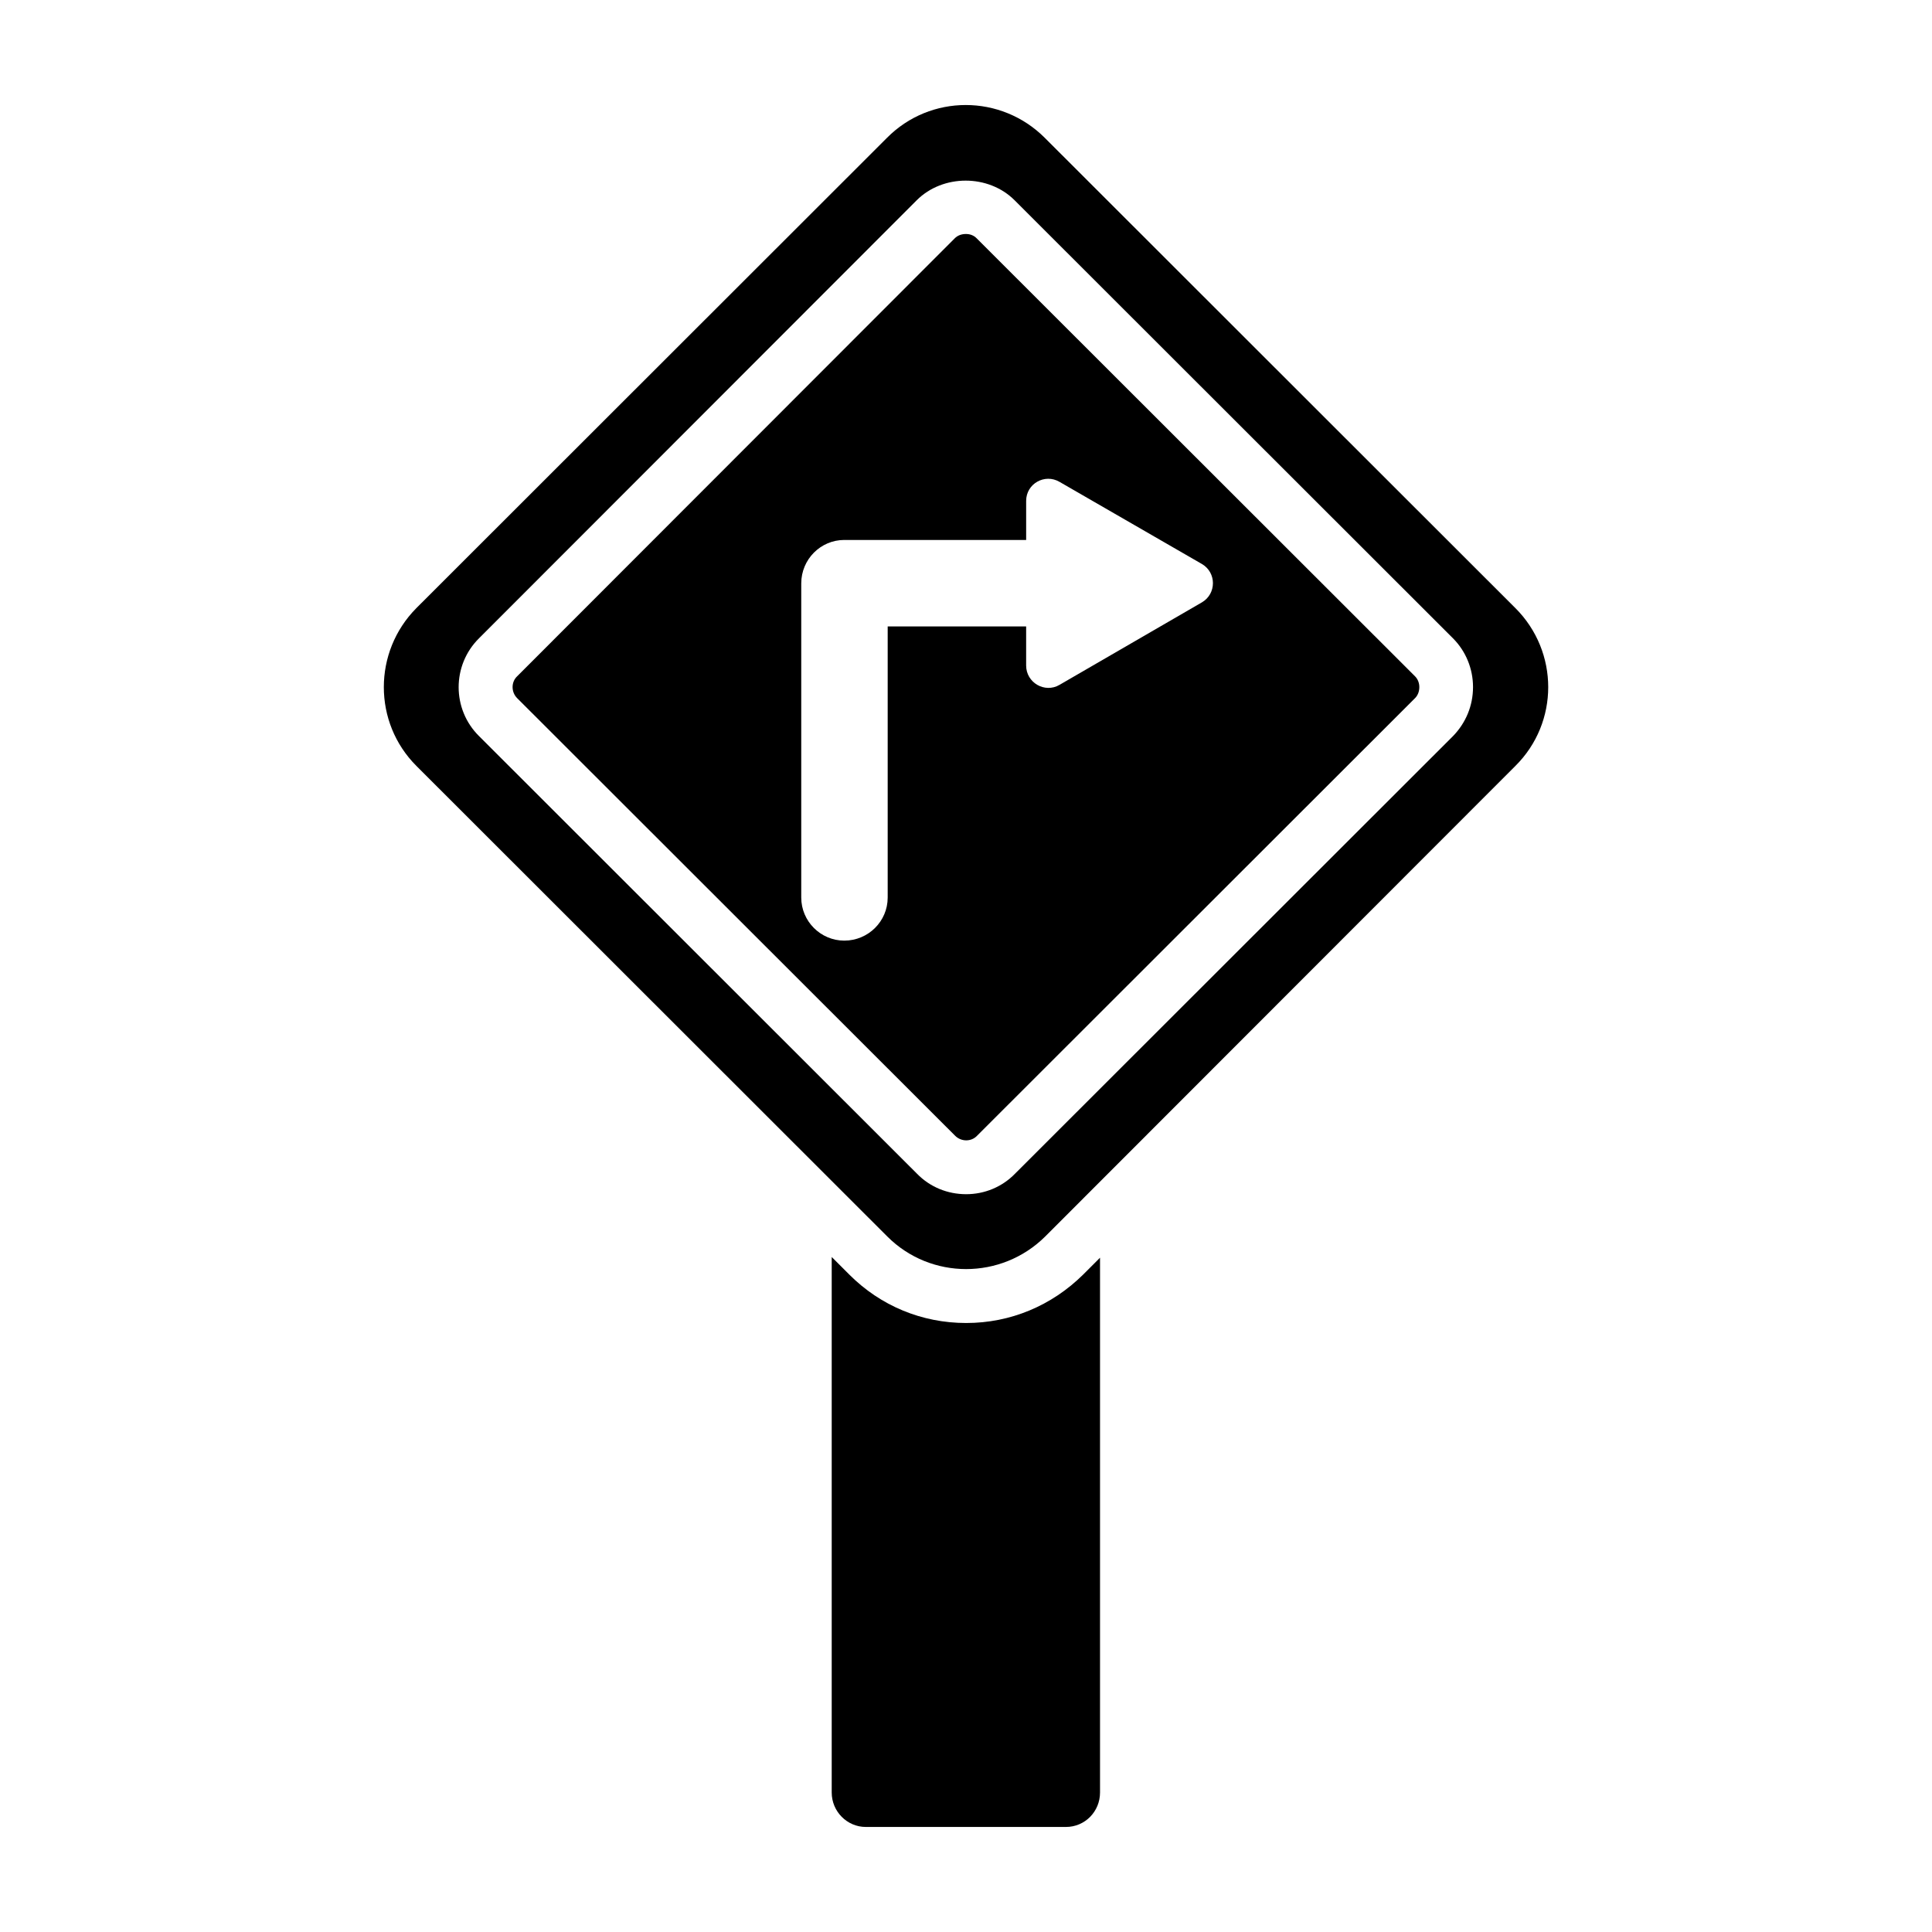
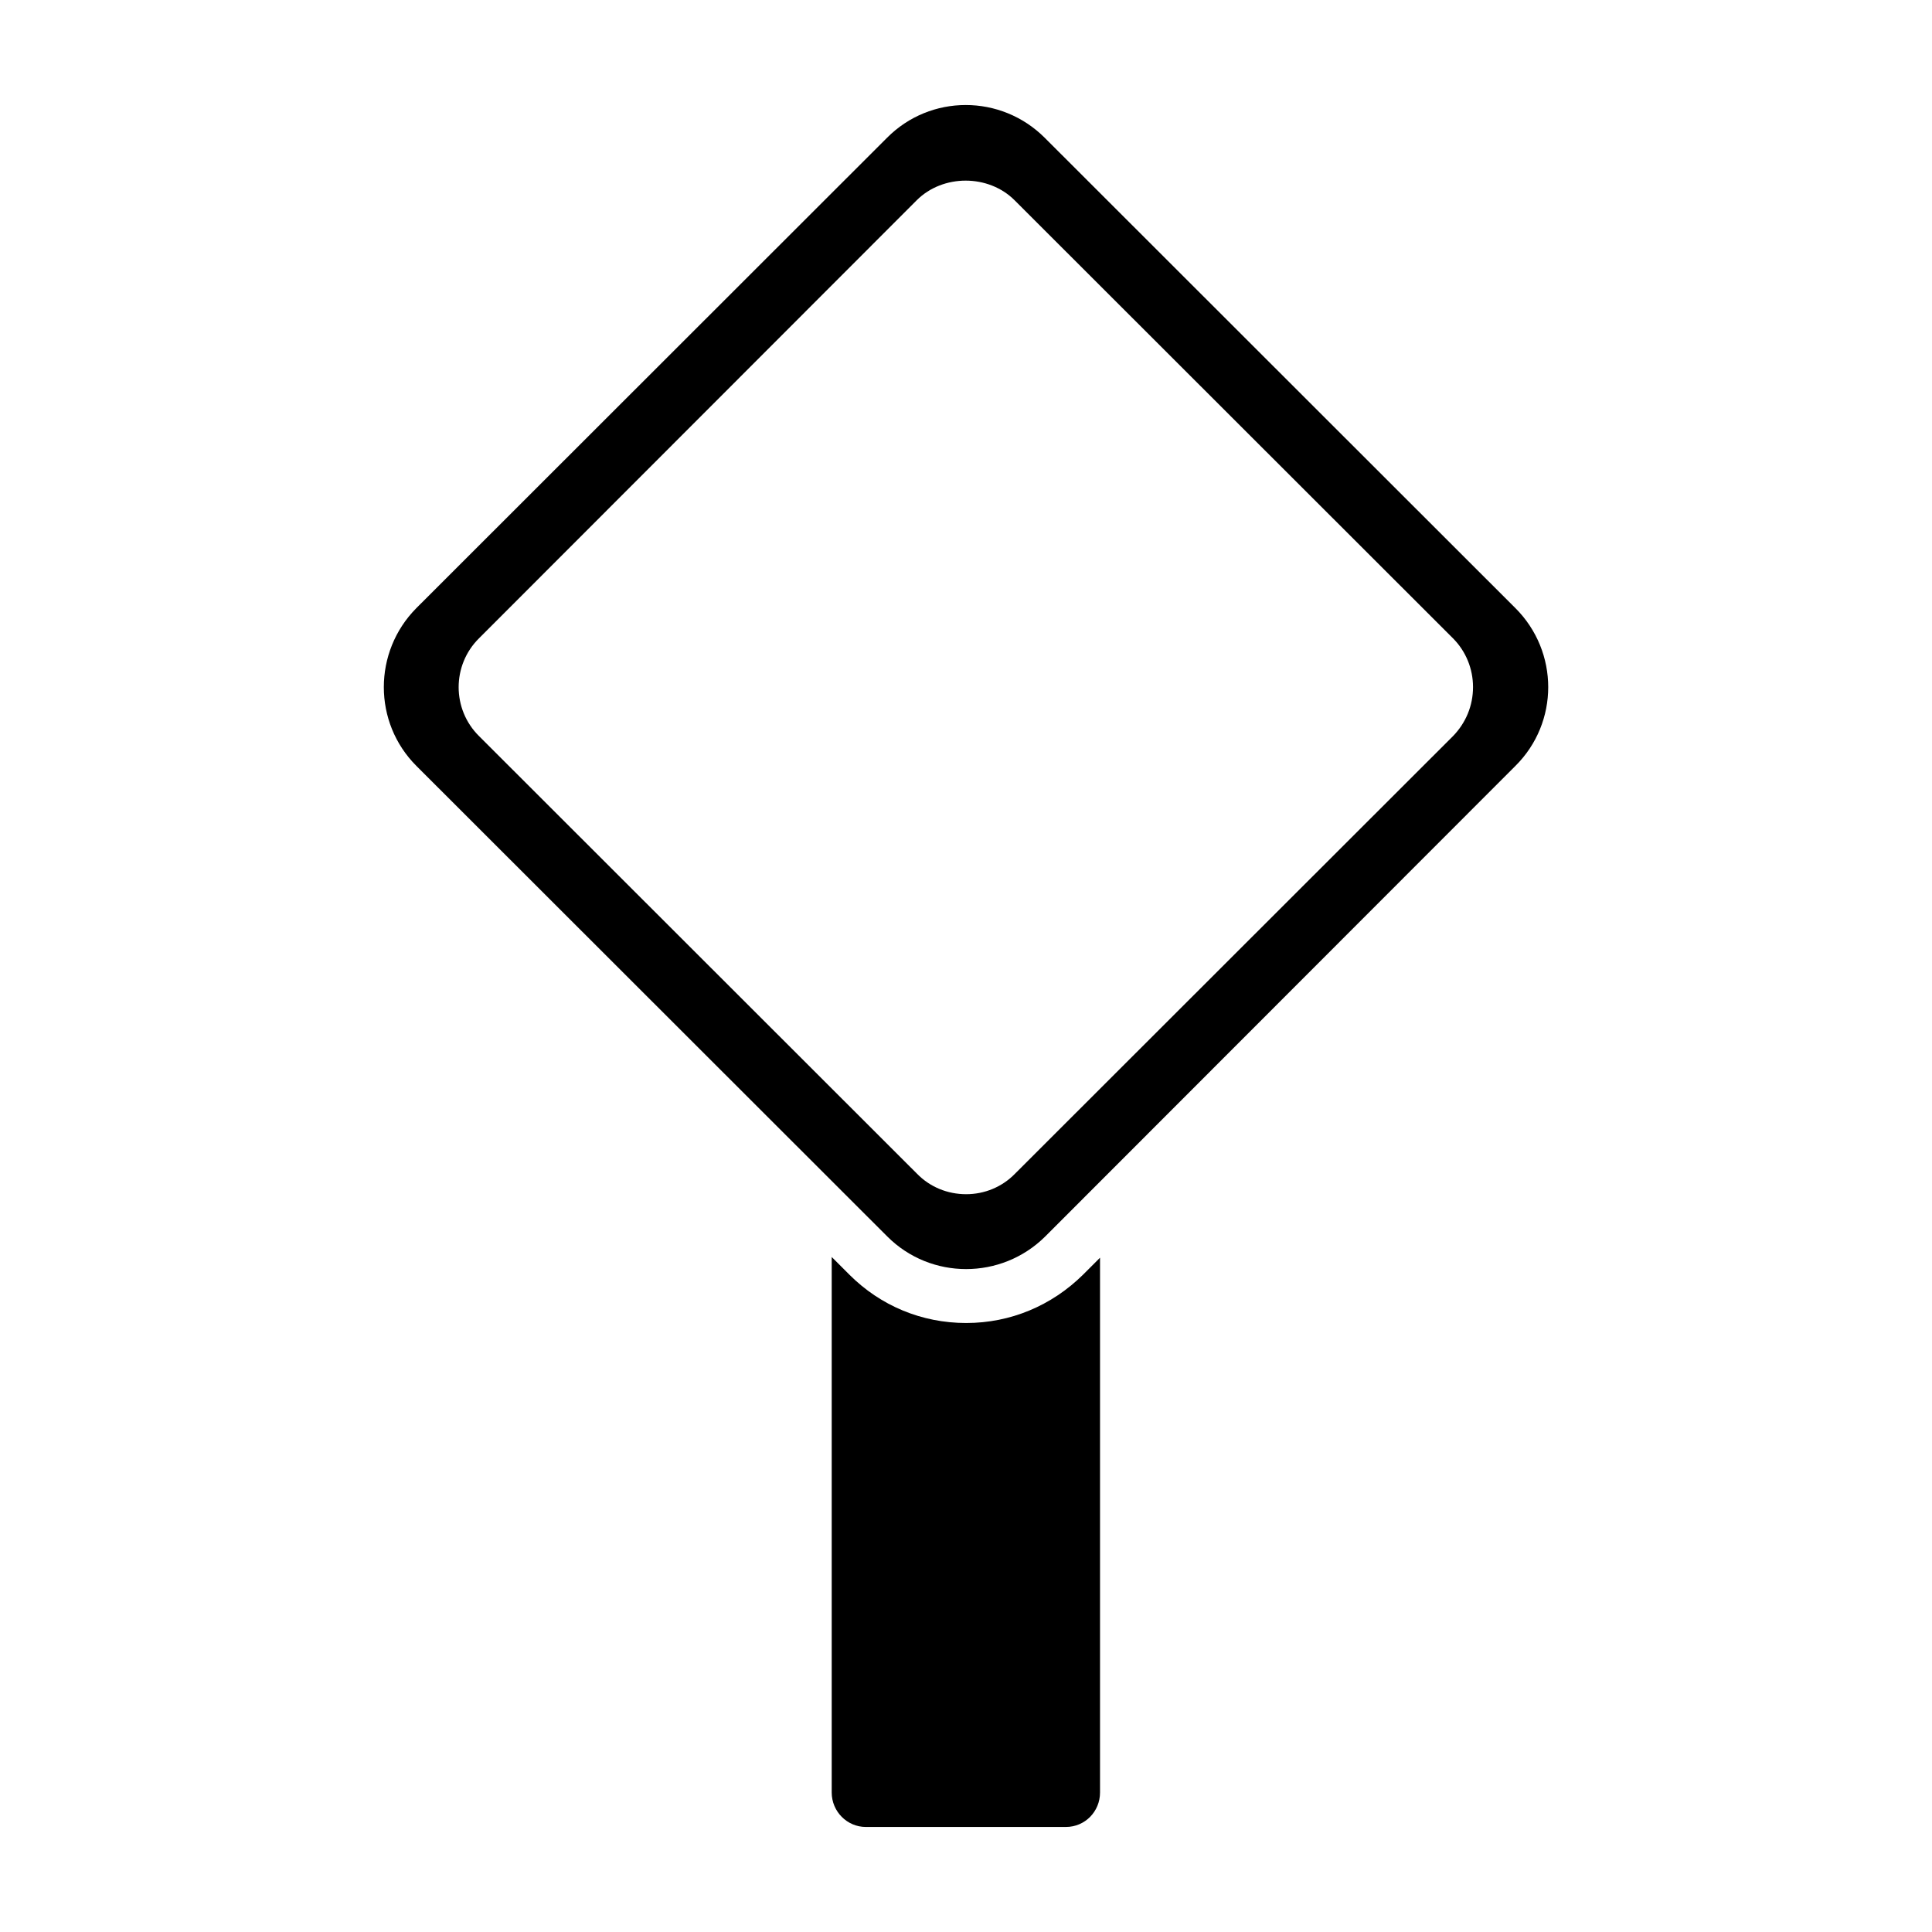
<svg xmlns="http://www.w3.org/2000/svg" fill="#000000" width="800px" height="800px" version="1.1" viewBox="144 144 512 512">
  <g>
    <path d="m400.06 494.61c-11.789 0-22.719-4.562-30.988-12.832l-4.66-4.66v141.92c0 5.039 4.09 9.125 9.031 9.125h53.043c5.039 0 9.031-4.086 9.031-9.125v-141.73l-4.469 4.469c-8.367 8.27-19.297 12.832-30.988 12.832z" />
-     <path d="m402.82 207.15c-0.762-0.762-1.711-1.141-2.852-1.141s-2.188 0.379-2.945 1.141l-115.97 116.07c-1.617 1.52-1.617 4.184 0 5.801l116.07 115.97c1.617 1.617 4.277 1.617 5.801 0l116.07-115.97c0.762-0.762 1.141-1.805 1.141-2.945 0-1.047-0.379-2.09-1.141-2.852zm59.695 96.484-37.738 21.863c-3.898 2.281-8.84-0.57-8.84-5.133v-10.359h-36.691v71.863c0 6.273-5.133 11.406-11.5 11.406-6.273 0-11.406-5.133-11.406-11.406v-83.27c0-6.367 5.133-11.504 11.406-11.504h48.195v-10.359c0-4.562 4.941-7.32 8.84-5.039l37.738 21.77c3.894 2.277 3.894 7.887-0.004 10.168z" />
    <path d="m545.59 305.15-124.71-124.62c-11.598-11.598-30.324-11.598-41.824 0l-124.71 124.62c-11.504 11.598-11.504 30.324 0 41.824l124.81 124.72c11.5 11.5 30.227 11.5 41.824 0l124.62-124.72c11.594-11.5 11.594-30.227-0.004-41.824zm-16.543 33.938-116.07 115.97c-3.422 3.516-8.082 5.418-12.93 5.418-4.941 0-9.602-1.902-13.023-5.418l-116.06-115.97c-7.223-7.129-7.223-18.82 0-25.953l115.97-116.06c6.938-6.941 19.012-6.941 25.949 0l116.16 116.07c3.422 3.422 5.324 8.082 5.324 12.93 0 4.941-1.902 9.504-5.324 13.02z" />
  </g>
</svg>